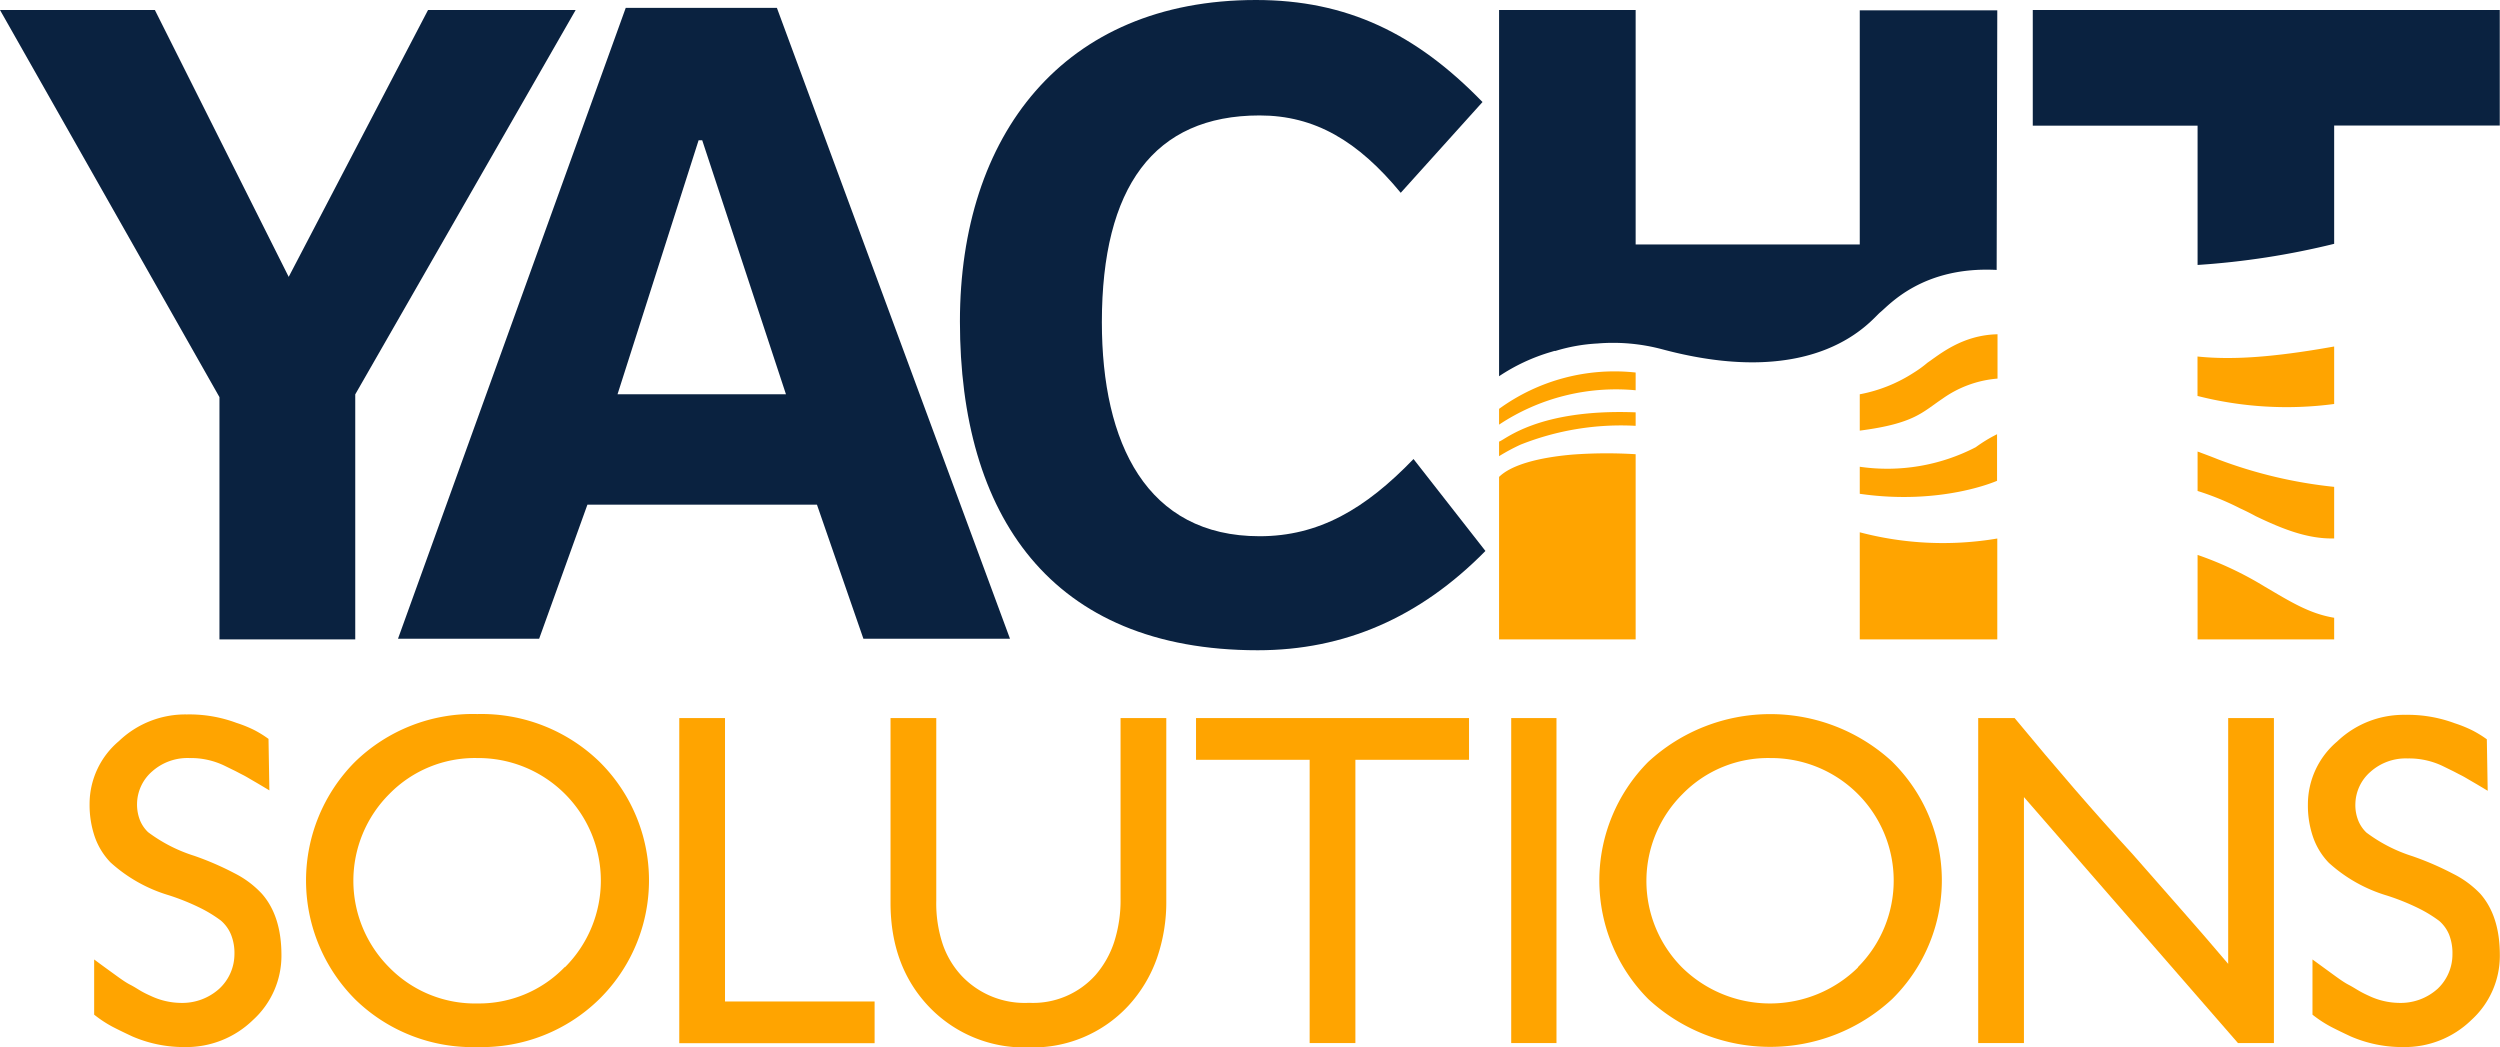
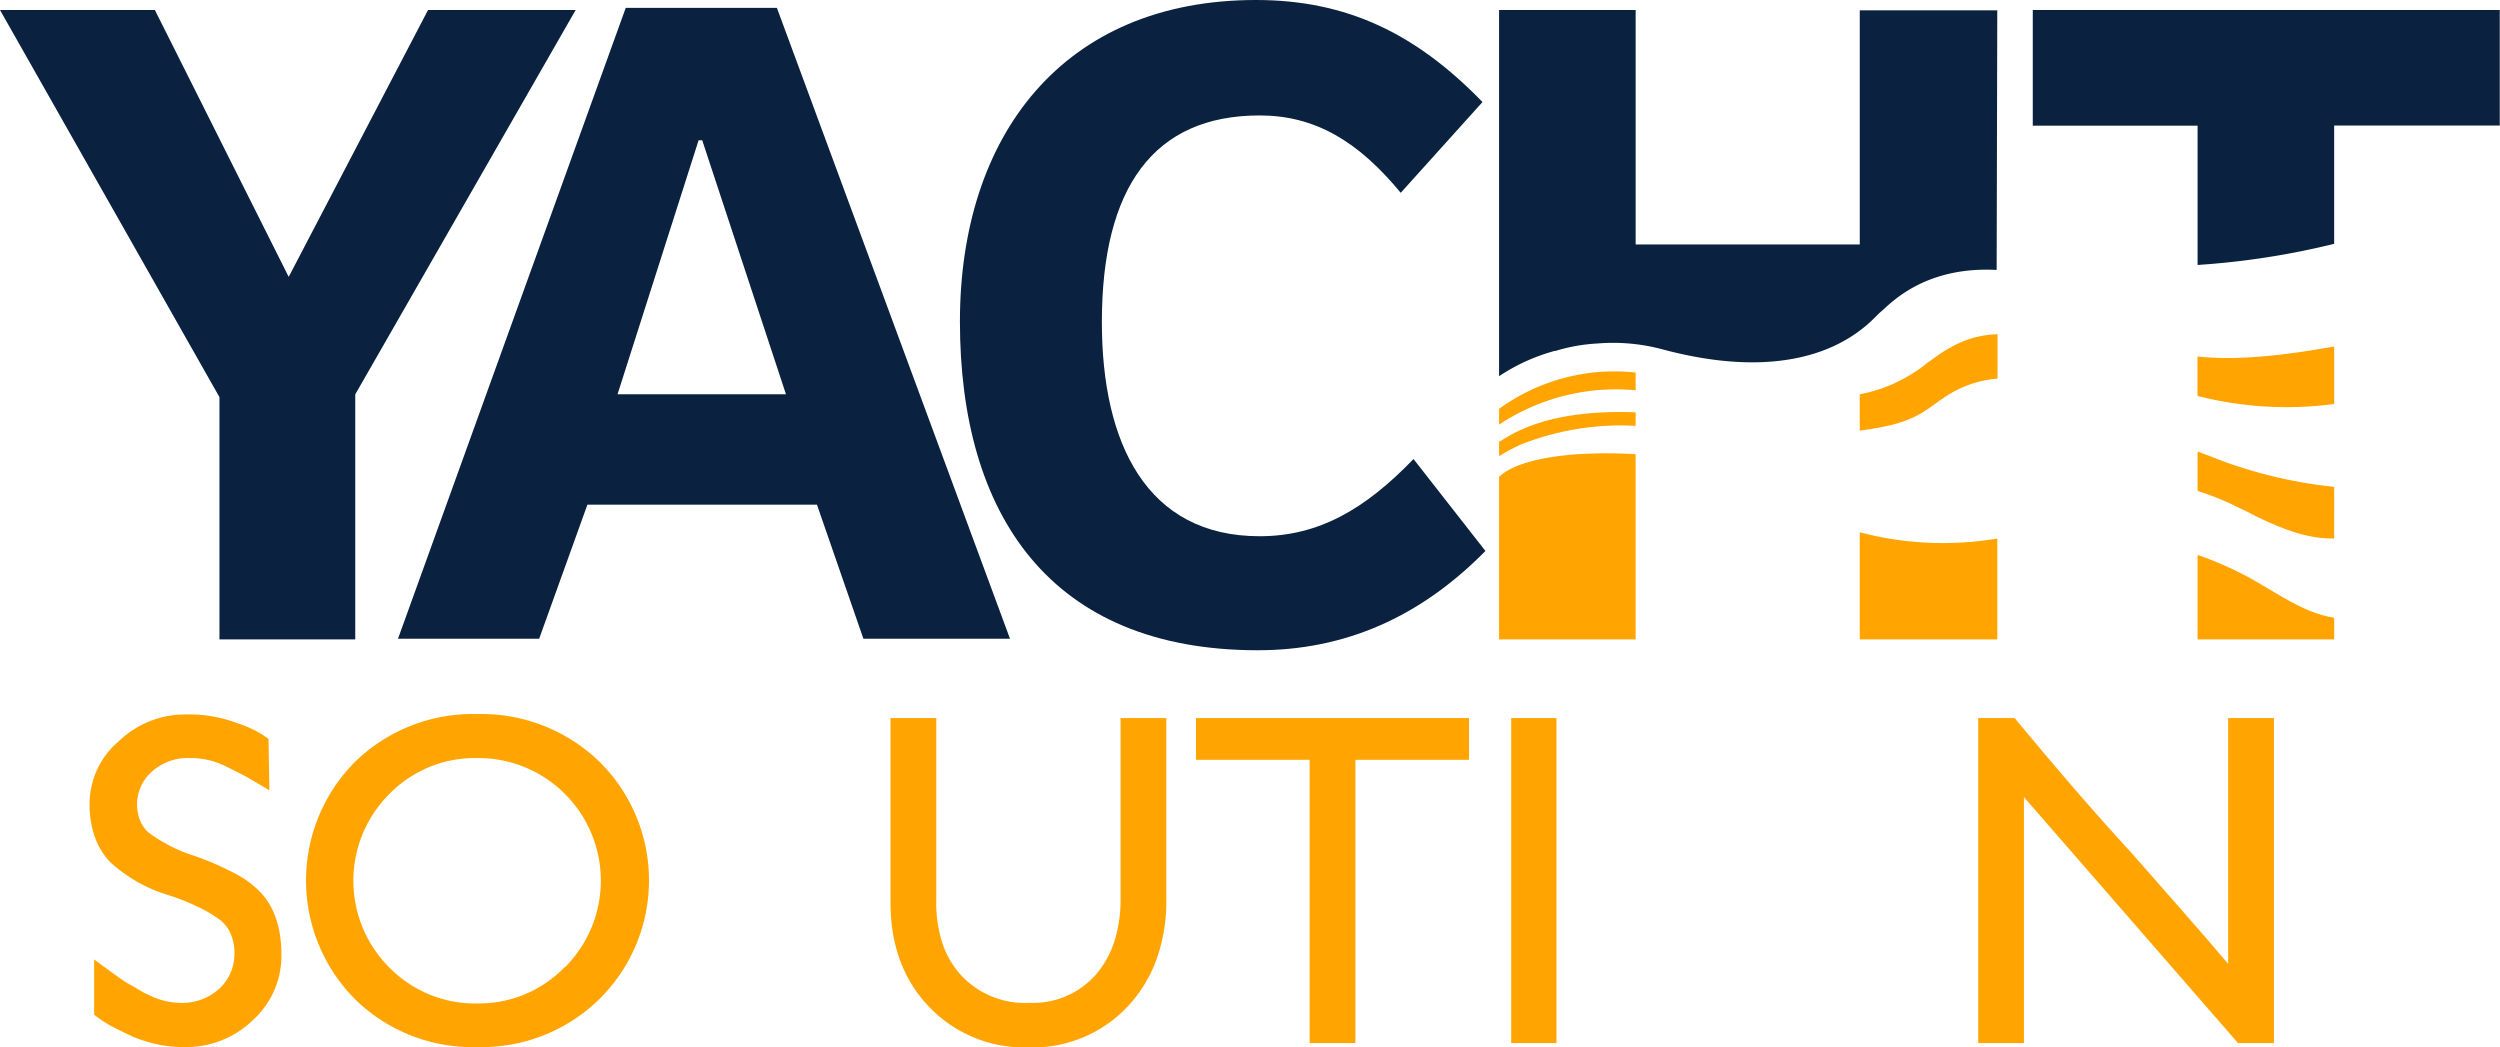
<svg xmlns="http://www.w3.org/2000/svg" viewBox="0 0 317.03 132.78">
  <defs>
    <style>.cls-1{fill:#ffa400;}.cls-2{fill:#0a2240;}</style>
  </defs>
  <title>yacht-solutions</title>
  <g id="Layer_2" data-name="Layer 2">
    <g id="Layer_1-2" data-name="Layer 1">
      <path class="cls-1" d="M33.22,113.35q2.47,2.82,2.47,7.77a11,11,0,0,1-3.6,8.22,12.11,12.11,0,0,1-8.67,3.44,16.43,16.43,0,0,1-6.64-1.35c-.9-.42-1.75-.83-2.54-1.24a15.22,15.22,0,0,1-2.3-1.52v-7c1,.75,1.88,1.38,2.61,1.91s1.38,1,1.95,1.29,1.05.62,1.46.85.79.41,1.13.56a9.17,9.17,0,0,0,3.82.9,7,7,0,0,0,4.9-1.8A6,6,0,0,0,29.73,121a6.24,6.24,0,0,0-.43-2.47A4.65,4.65,0,0,0,28,116.73a16.79,16.79,0,0,0-2.62-1.6,29,29,0,0,0-4-1.61,19.1,19.1,0,0,1-7.37-4.16,8.89,8.89,0,0,1-2-3.27,12.48,12.48,0,0,1-.65-4.11,10.42,10.42,0,0,1,3.72-8,12.16,12.16,0,0,1,8.61-3.38,17.1,17.1,0,0,1,6.3,1.07,15.88,15.88,0,0,1,2.29.93,14.1,14.1,0,0,1,1.77,1.1l.11,6.53c-.75-.45-1.4-.84-1.94-1.15s-1-.6-1.44-.82-.79-.42-1.15-.59l-1.1-.54a9.84,9.84,0,0,0-4.5-1,6.74,6.74,0,0,0-4.73,1.69,5.54,5.54,0,0,0-1.92,4.05,5.44,5.44,0,0,0,.4,2.22,4.38,4.38,0,0,0,1,1.44,19.53,19.53,0,0,0,5.86,3,37.26,37.26,0,0,1,5.12,2.22A12.27,12.27,0,0,1,33.22,113.35Z" />
      <path class="cls-1" d="M76,96.58a21.15,21.15,0,0,1,0,30.12,21.29,21.29,0,0,1-15.43,6.08,21.31,21.31,0,0,1-15.48-6A21.34,21.34,0,0,1,45,96.63a21.43,21.43,0,0,1,15.54-6.08A21.5,21.5,0,0,1,76,96.58Zm-4.34,26.06A15.54,15.54,0,0,0,60.52,96.13a15.17,15.17,0,0,0-11.15,4.56,15.55,15.55,0,0,0,0,22,15.22,15.22,0,0,0,11.2,4.56A15.1,15.1,0,0,0,71.61,122.64Z" />
-       <path class="cls-1" d="M110.91,127v5.29H86.14V91.06h5.8V127Z" />
      <path class="cls-1" d="M147.9,91.06V114.2a21.7,21.7,0,0,1-1.19,7.32,17.47,17.47,0,0,1-3.6,6,16.49,16.49,0,0,1-12.67,5.3,16.67,16.67,0,0,1-12.61-5.13q-4.89-5.12-4.9-13.17V91.06h5.8v23.19a16.44,16.44,0,0,0,.82,5.49,11.24,11.24,0,0,0,2.39,4,11,11,0,0,0,8.56,3.43,10.63,10.63,0,0,0,8.44-3.54,12.18,12.18,0,0,0,2.34-4.14,17.34,17.34,0,0,0,.82-5.55V91.06Z" />
      <path class="cls-1" d="M186.29,91.06v5.29H171.88v35.92h-5.8V96.35H151.67V91.06Z" />
      <path class="cls-1" d="M197.38,91.06v41.21h-5.74V91.06Z" />
-       <path class="cls-1" d="M239.94,96.58a21.13,21.13,0,0,1,0,30.12,22.75,22.75,0,0,1-30.91,0A21.33,21.33,0,0,1,209,96.63a22.82,22.82,0,0,1,31,0Zm-4.33,26.06a15.54,15.54,0,0,0-11.09-26.51,15.16,15.16,0,0,0-11.15,4.56,15.56,15.56,0,0,0-.06,22,15.91,15.91,0,0,0,22.3,0Z" />
      <path class="cls-1" d="M288.36,91.06v41.21H283.8l-27.14-31.19v31.19h-5.8V91.06h4.62q3.95,4.78,7.6,9t7.37,8.27q3,3.43,6.06,6.9t6.05,7V91.06Z" />
-       <path class="cls-1" d="M314.54,113.35q2.47,2.82,2.47,7.77a11,11,0,0,1-3.6,8.22,12.11,12.11,0,0,1-8.67,3.44,16.43,16.43,0,0,1-6.64-1.35c-.9-.42-1.75-.83-2.54-1.24a15.3,15.3,0,0,1-2.31-1.52v-7l2.62,1.91c.73.53,1.38,1,1.94,1.29s1.06.62,1.47.85.79.41,1.12.56a9.21,9.21,0,0,0,3.83.9,7,7,0,0,0,4.9-1.8A6,6,0,0,0,311,121a6.44,6.44,0,0,0-.42-2.47,4.65,4.65,0,0,0-1.26-1.75,16.79,16.79,0,0,0-2.62-1.6,29,29,0,0,0-4-1.61,19.07,19.07,0,0,1-7.38-4.16,8.87,8.87,0,0,1-2-3.27,12.22,12.22,0,0,1-.65-4.11,10.44,10.44,0,0,1,3.71-8,12.2,12.2,0,0,1,8.62-3.38,17.1,17.1,0,0,1,6.3,1.07,16.19,16.19,0,0,1,2.28.93,14.21,14.21,0,0,1,1.78,1.1l.11,6.53c-.75-.45-1.4-.84-1.94-1.15s-1-.6-1.44-.82-.8-.42-1.15-.59l-1.1-.54a9.86,9.86,0,0,0-4.51-1,6.71,6.71,0,0,0-4.72,1.69,5.54,5.54,0,0,0-1.92,4.05,5.28,5.28,0,0,0,.4,2.22,4.38,4.38,0,0,0,1,1.44,19.57,19.57,0,0,0,5.85,3,37.43,37.43,0,0,1,5.13,2.22A12.42,12.42,0,0,1,314.54,113.35Z" />
      <path class="cls-1" d="M190.1,56v1.85a24.66,24.66,0,0,1,2.74-1.47A34.49,34.49,0,0,1,207.42,54V52.29C195,51.81,190.8,55.84,190.1,56Z" />
      <path class="cls-2" d="M159.73,68c-14.32,0-20-11.78-20-27.14,0-17.1,6.58-26.22,20-26.22,7,0,12.47,3.23,17.9,9.81L188,12.94C179.59,4.27,170.82,0,159.27,0c-24.49,0-37.54,17.21-37.54,40.77,0,24.49,11.43,41.69,37.77,41.69,11,0,20.56-4.15,28.87-12.59l-9.12-11.66C173.13,64.56,167.24,68,159.73,68Z" />
      <path class="cls-1" d="M199.5,57.64c-4.32.36-7.85,1.3-9.4,2.84v20.6h17.32V57.6A59.46,59.46,0,0,0,199.5,57.64Z" />
      <path class="cls-2" d="M197.12,44.5l.14,0a22,22,0,0,1,5.3-.94,24.15,24.15,0,0,1,8.18.72c19.91,5.35,26.6-3.8,27.71-4.69s5.35-5.85,14.75-5.36l.08-32.92H235.84V31H207.42V1.27H190.1V47.71a24,24,0,0,1,6.63-3.09Z" />
      <path class="cls-1" d="M244.42,46a14.06,14.06,0,0,1-1.75,1.27A19,19,0,0,1,235.84,50l0,4.61c6.94-.9,7.93-2.34,10.52-4.07a13.93,13.93,0,0,1,6.95-2.53V42.39C248.86,42.48,246,44.92,244.42,46Z" />
      <polygon class="cls-2" points="54.28 1.27 36.61 35.11 19.64 1.27 0 1.27 27.83 50.36 27.83 81.08 45.05 81.08 45.05 50.01 73 1.27 54.28 1.27" />
      <path class="cls-2" d="M98.52,1H79.35l-28.88,80h17.9l6.12-17H103.6l5.89,17h18.59ZM78.31,50,88.59,17.79h.46L99.67,50Z" />
      <path class="cls-1" d="M281.3,58.26c-.89-.36-1.76-.68-2.62-1v5a34.81,34.81,0,0,1,5.38,2.2c.68.31,1.34.64,2,1,3.31,1.59,6.57,2.91,9.94,2.82V61.74A58.42,58.42,0,0,1,281.3,58.26Z" />
      <path class="cls-1" d="M287.16,74.37a43.4,43.4,0,0,0-8.48-4V81.08H296V78.34C292.84,77.81,290.48,76.32,287.16,74.37Z" />
      <path class="cls-2" d="M257.78,1.27V15.94h20.9V33.6A99.36,99.36,0,0,0,296,30.92v-15h21V1.27Z" />
      <path class="cls-1" d="M190.1,51.85v2a26.82,26.82,0,0,1,17.32-4.36V47.24h0A24.91,24.91,0,0,0,190.1,51.85Z" />
      <path class="cls-1" d="M296,51.23V43.94c-8.1,1.45-13.17,1.7-17.33,1.27v5A45.66,45.66,0,0,0,296,51.23Z" />
      <polygon class="cls-2" points="235.81 54.78 235.81 54.91 235.81 54.91 235.81 54.78" />
-       <path class="cls-1" d="M253.26,55.06a18.56,18.56,0,0,0-2.71,1.65,24.38,24.38,0,0,1-14.71,2.48v3.43c10.41,1.5,17.41-1.65,17.41-1.65h0l0-6Z" />
      <path class="cls-1" d="M235.84,67.5V81.08h17.44V68.29A41.4,41.4,0,0,1,235.84,67.5Z" />
    </g>
  </g>
</svg>